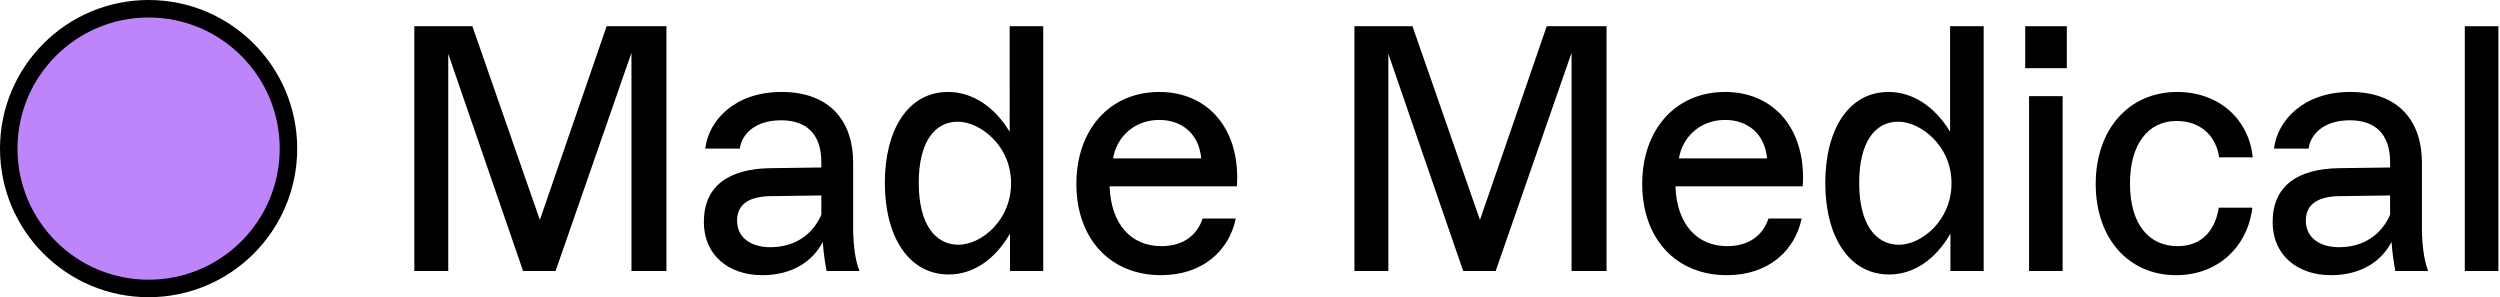
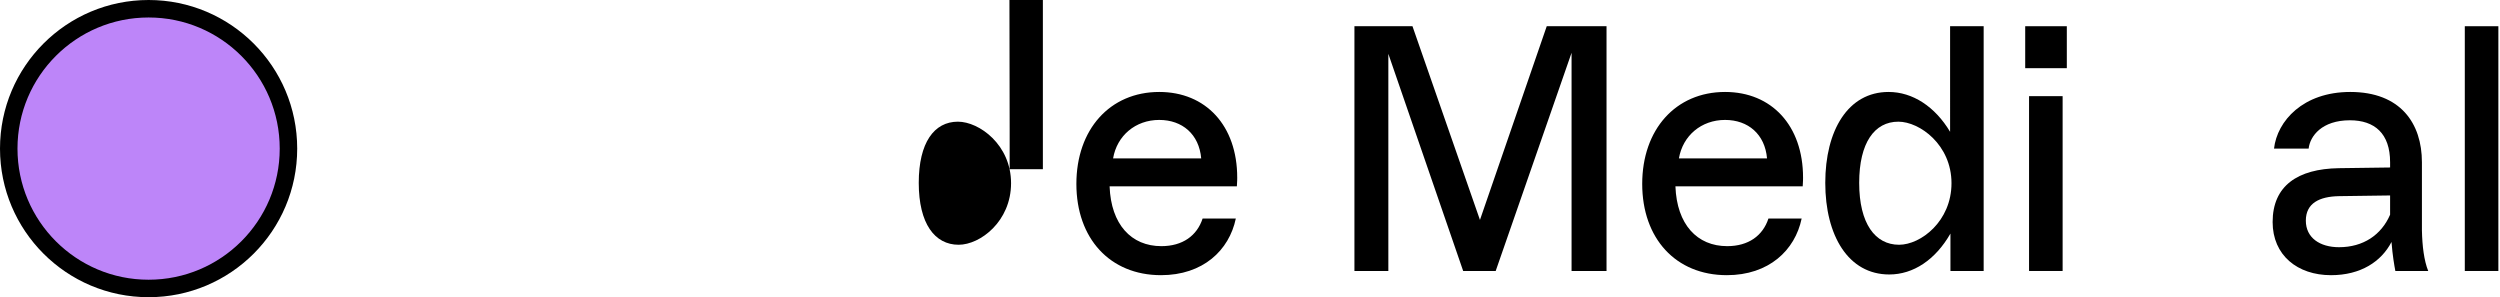
<svg xmlns="http://www.w3.org/2000/svg" fill="none" viewBox="0 0 286 34">
  <circle cx="17" cy="17" fill="#bd85f9" r="16" stroke="#000" stroke-width="2" />
  <g fill="#000">
-     <path d="m61.76 25.16-7.72-22.16h-6.64v28h3.88v-24.84l8.56 24.84h3.72l8.68-24.96v24.96h4v-28h-6.84z" />
-     <path d="m98.321 31c-.48-1.2-.68-2.84-.72-4.64v-7.8c0-4.44-2.44-8.04-8.2-8.04-5.4 0-8.36 3.32-8.72 6.48h3.96c.16-1.44 1.52-3.24 4.72-3.24 2.84 0 4.6 1.52 4.6 4.8v.6l-5.88.08c-4.68.08-7.56 2-7.56 6.16 0 3.8 2.84 6.08 6.68 6.08 3.4 0 5.76-1.56 6.92-3.8.12 1.56.32 2.68.44 3.32zm-4.36-6.44c-1 2.32-3.08 3.72-5.84 3.72-2.2 0-3.8-1.08-3.8-3.04 0-2 1.56-2.76 3.8-2.8l5.84-.08z" />
-     <path d="m115.505 15.08c-1.72-2.88-4.28-4.56-7.04-4.56-4.64 0-7.24 4.4-7.24 10.4 0 6.04 2.64 10.48 7.32 10.48 2.76 0 5.28-1.68 7-4.68v4.28h3.8v-28h-3.84zm-5.84 12.92c-2.72 0-4.56-2.4-4.56-7.08 0-4.6 1.76-7 4.48-7 2.44 0 6.08 2.64 6.08 7.04 0 4.36-3.52 7.04-6 7.04z" />
+     <path d="m115.505 15.08v4.28h3.8v-28h-3.84zm-5.84 12.92c-2.72 0-4.56-2.4-4.56-7.08 0-4.6 1.76-7 4.48-7 2.44 0 6.08 2.64 6.08 7.04 0 4.36-3.52 7.04-6 7.04z" />
    <path d="m141.538 20.32c0-5.96-3.6-9.8-8.92-9.8-5.64 0-9.48 4.28-9.48 10.52s3.84 10.44 9.68 10.44c4.8 0 7.8-2.84 8.56-6.48h-3.8c-.64 1.96-2.28 3.16-4.72 3.16-3.44 0-5.76-2.48-5.92-6.84h14.56c.04-.56.04-.88.04-1zm-8.92-6.6c2.64 0 4.56 1.64 4.8 4.4h-10.08c.44-2.6 2.56-4.4 5.28-4.4z" />
    <path d="m169.307 25.16-7.72-22.16h-6.64v28h3.88v-24.84l8.56 24.84h3.72l8.68-24.96v24.96h4v-28h-6.84z" />
    <path d="m206.269 20.32c0-5.96-3.6-9.8-8.92-9.8-5.64 0-9.48 4.28-9.48 10.52s3.84 10.44 9.68 10.44c4.8 0 7.8-2.84 8.56-6.48h-3.8c-.64 1.96-2.28 3.16-4.72 3.16-3.44 0-5.76-2.48-5.92-6.84h14.56c.04-.56.04-.88.04-1zm-8.92-6.6c2.64 0 4.56 1.64 4.8 4.4h-10.08c.44-2.6 2.56-4.4 5.28-4.4z" />
    <path d="m223.091 15.08c-1.72-2.88-4.28-4.56-7.04-4.56-4.64 0-7.24 4.4-7.24 10.4 0 6.04 2.64 10.48 7.32 10.48 2.76 0 5.28-1.68 7-4.68v4.28h3.8v-28h-3.84zm-5.84 12.92c-2.72 0-4.56-2.4-4.56-7.08 0-4.6 1.76-7 4.48-7 2.44 0 6.08 2.64 6.08 7.04 0 4.36-3.52 7.04-6 7.04z" />
    <path d="m236.444 7.8v-4.8h-4.76v4.8zm-.48 23.2v-20h-3.84v20z" />
-     <path d="m248.949 31.48c4.84 0 8.2-3.32 8.72-7.72h-3.84c-.36 2.32-1.72 4.4-4.72 4.4-3.28 0-5.44-2.52-5.44-7.16 0-4.52 2.08-7.16 5.32-7.16 2.92 0 4.56 1.88 4.88 4.16h3.84c-.4-4.24-3.76-7.48-8.64-7.48-5.56 0-9.32 4.32-9.32 10.52s3.72 10.44 9.2 10.44z" />
    <path d="m277.788 31c-.48-1.2-.68-2.84-.72-4.64v-7.8c0-4.44-2.44-8.04-8.2-8.04-5.4 0-8.36 3.32-8.72 6.48h3.96c.16-1.44 1.52-3.24 4.72-3.24 2.84 0 4.6 1.52 4.6 4.8v.6l-5.88.08c-4.68.08-7.56 2-7.56 6.16 0 3.8 2.84 6.08 6.68 6.08 3.4 0 5.76-1.56 6.92-3.8.12 1.56.32 2.68.44 3.32zm-4.36-6.44c-1 2.32-3.08 3.72-5.84 3.72-2.2 0-3.8-1.08-3.8-3.04 0-2 1.56-2.76 3.8-2.8l5.84-.08z" />
    <path d="m285.813 31v-28h-3.84v28z" />
  </g>
</svg>